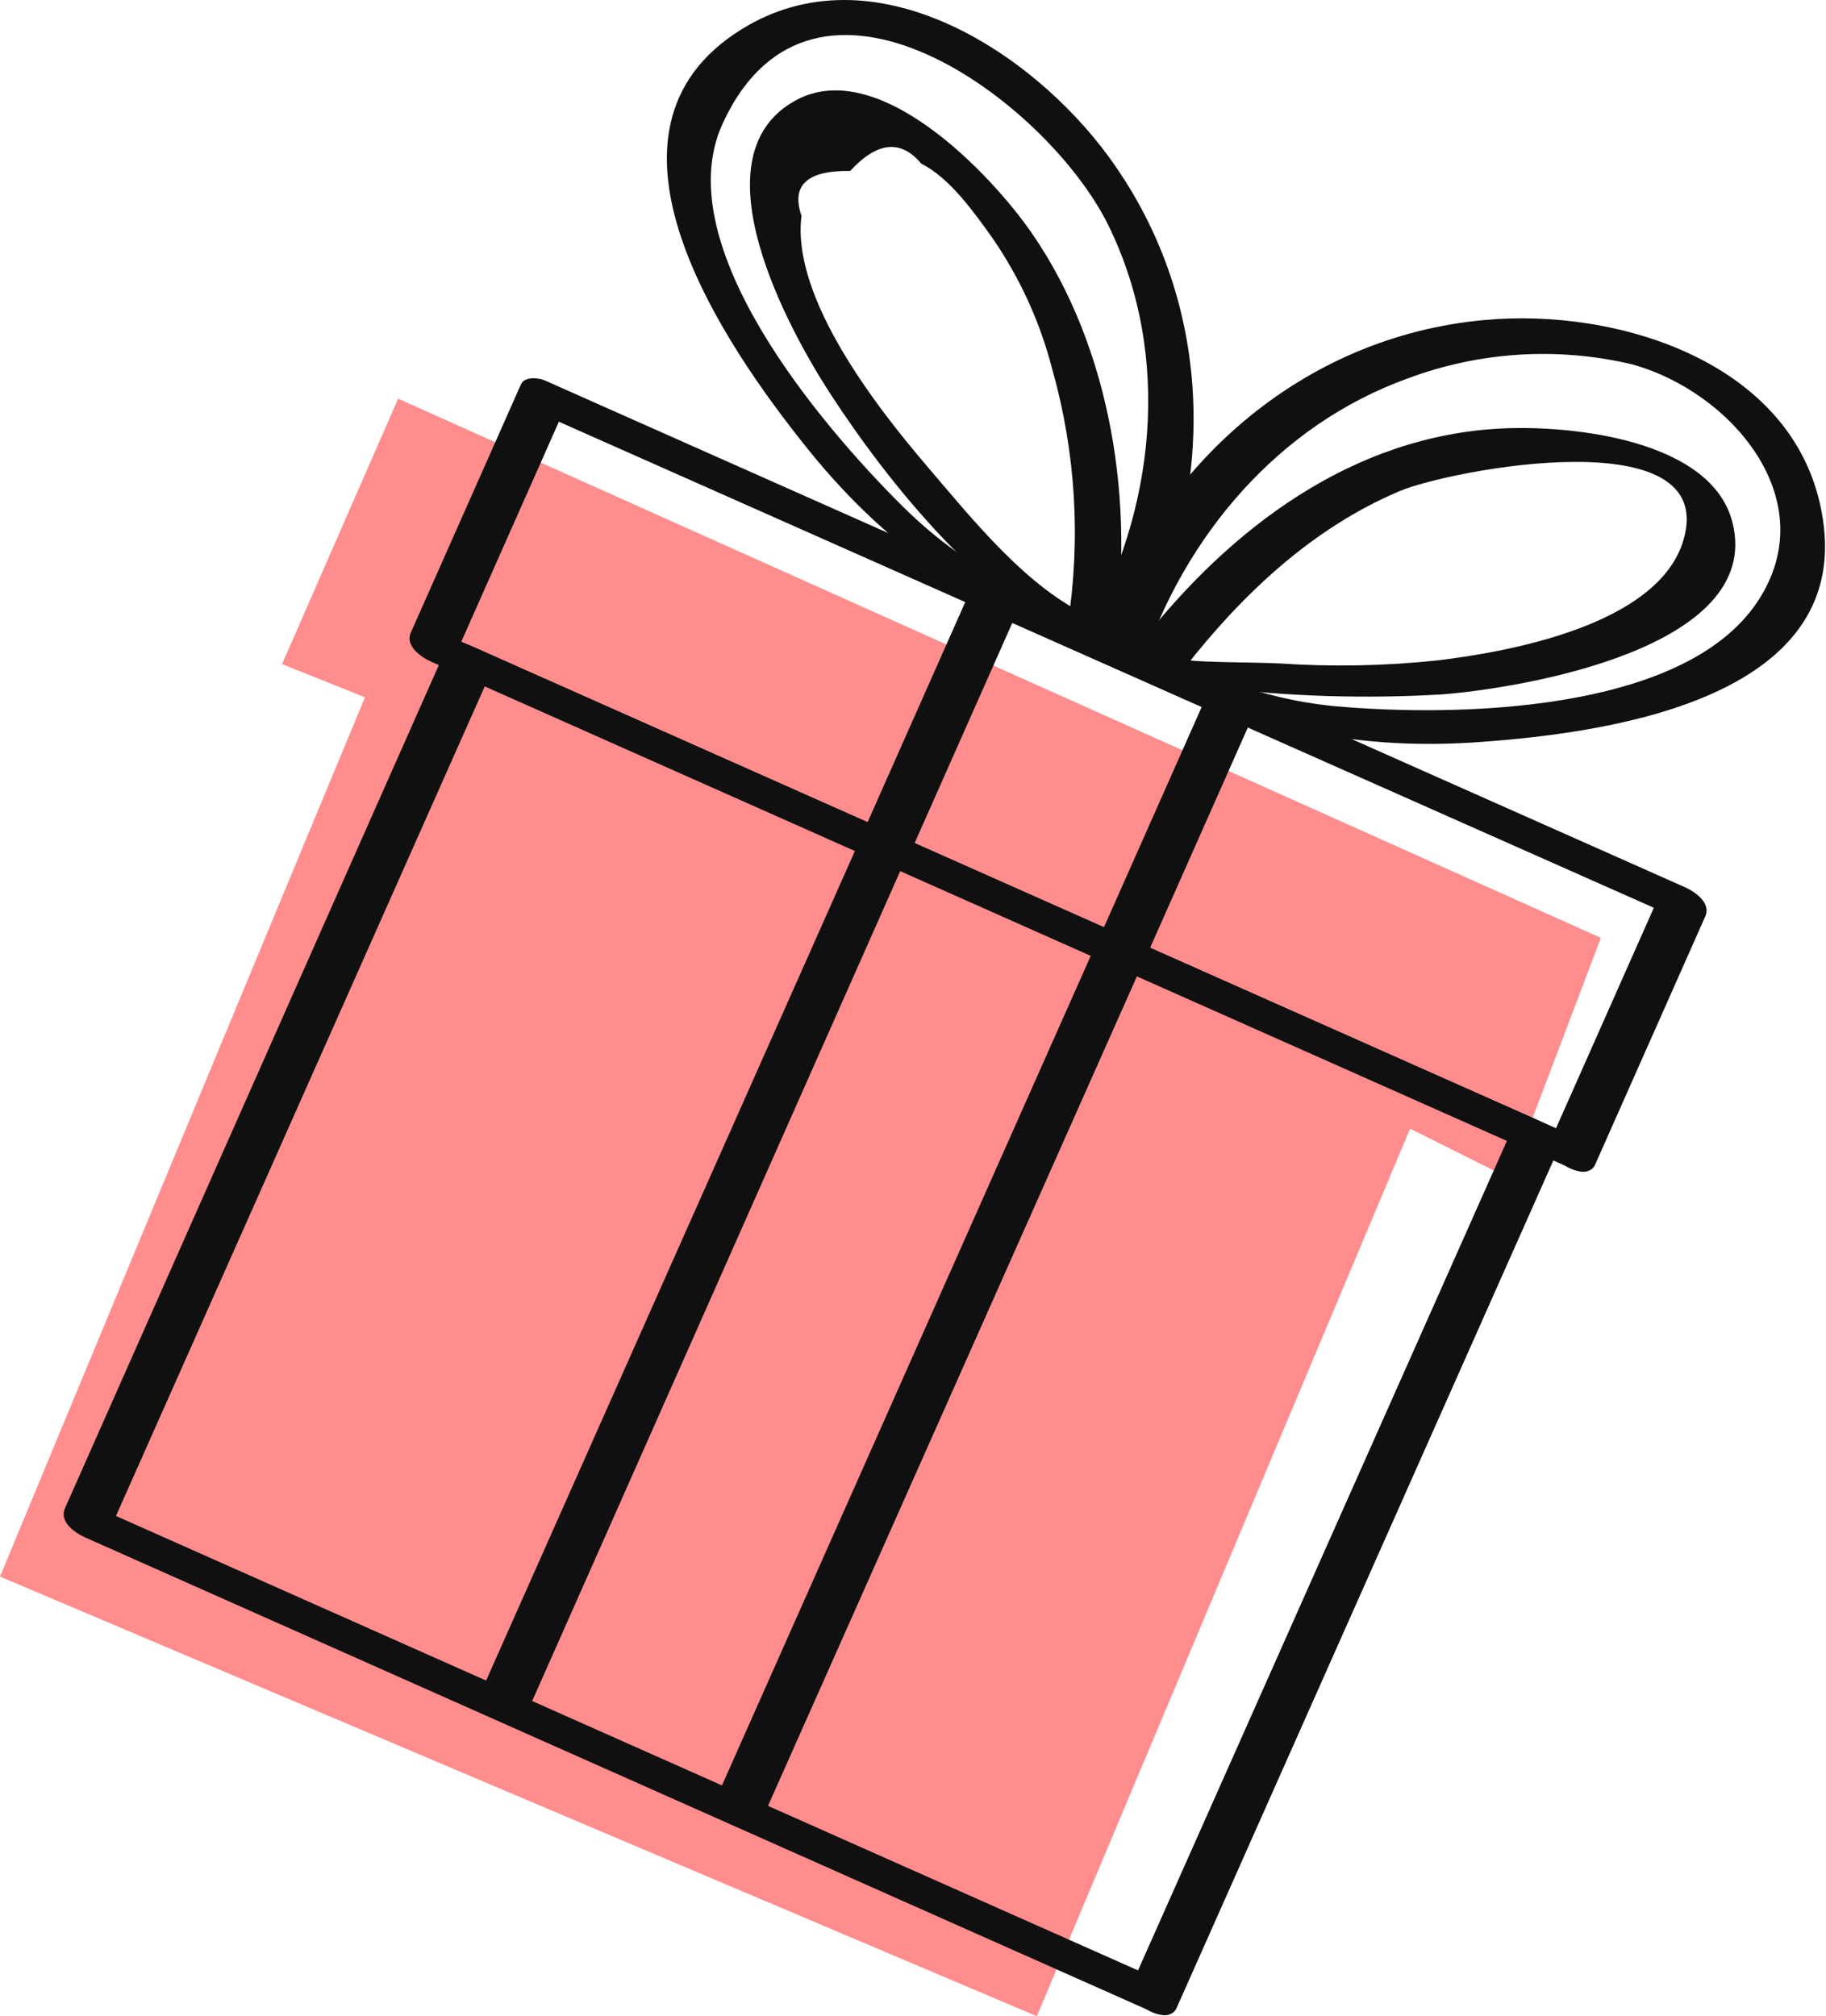
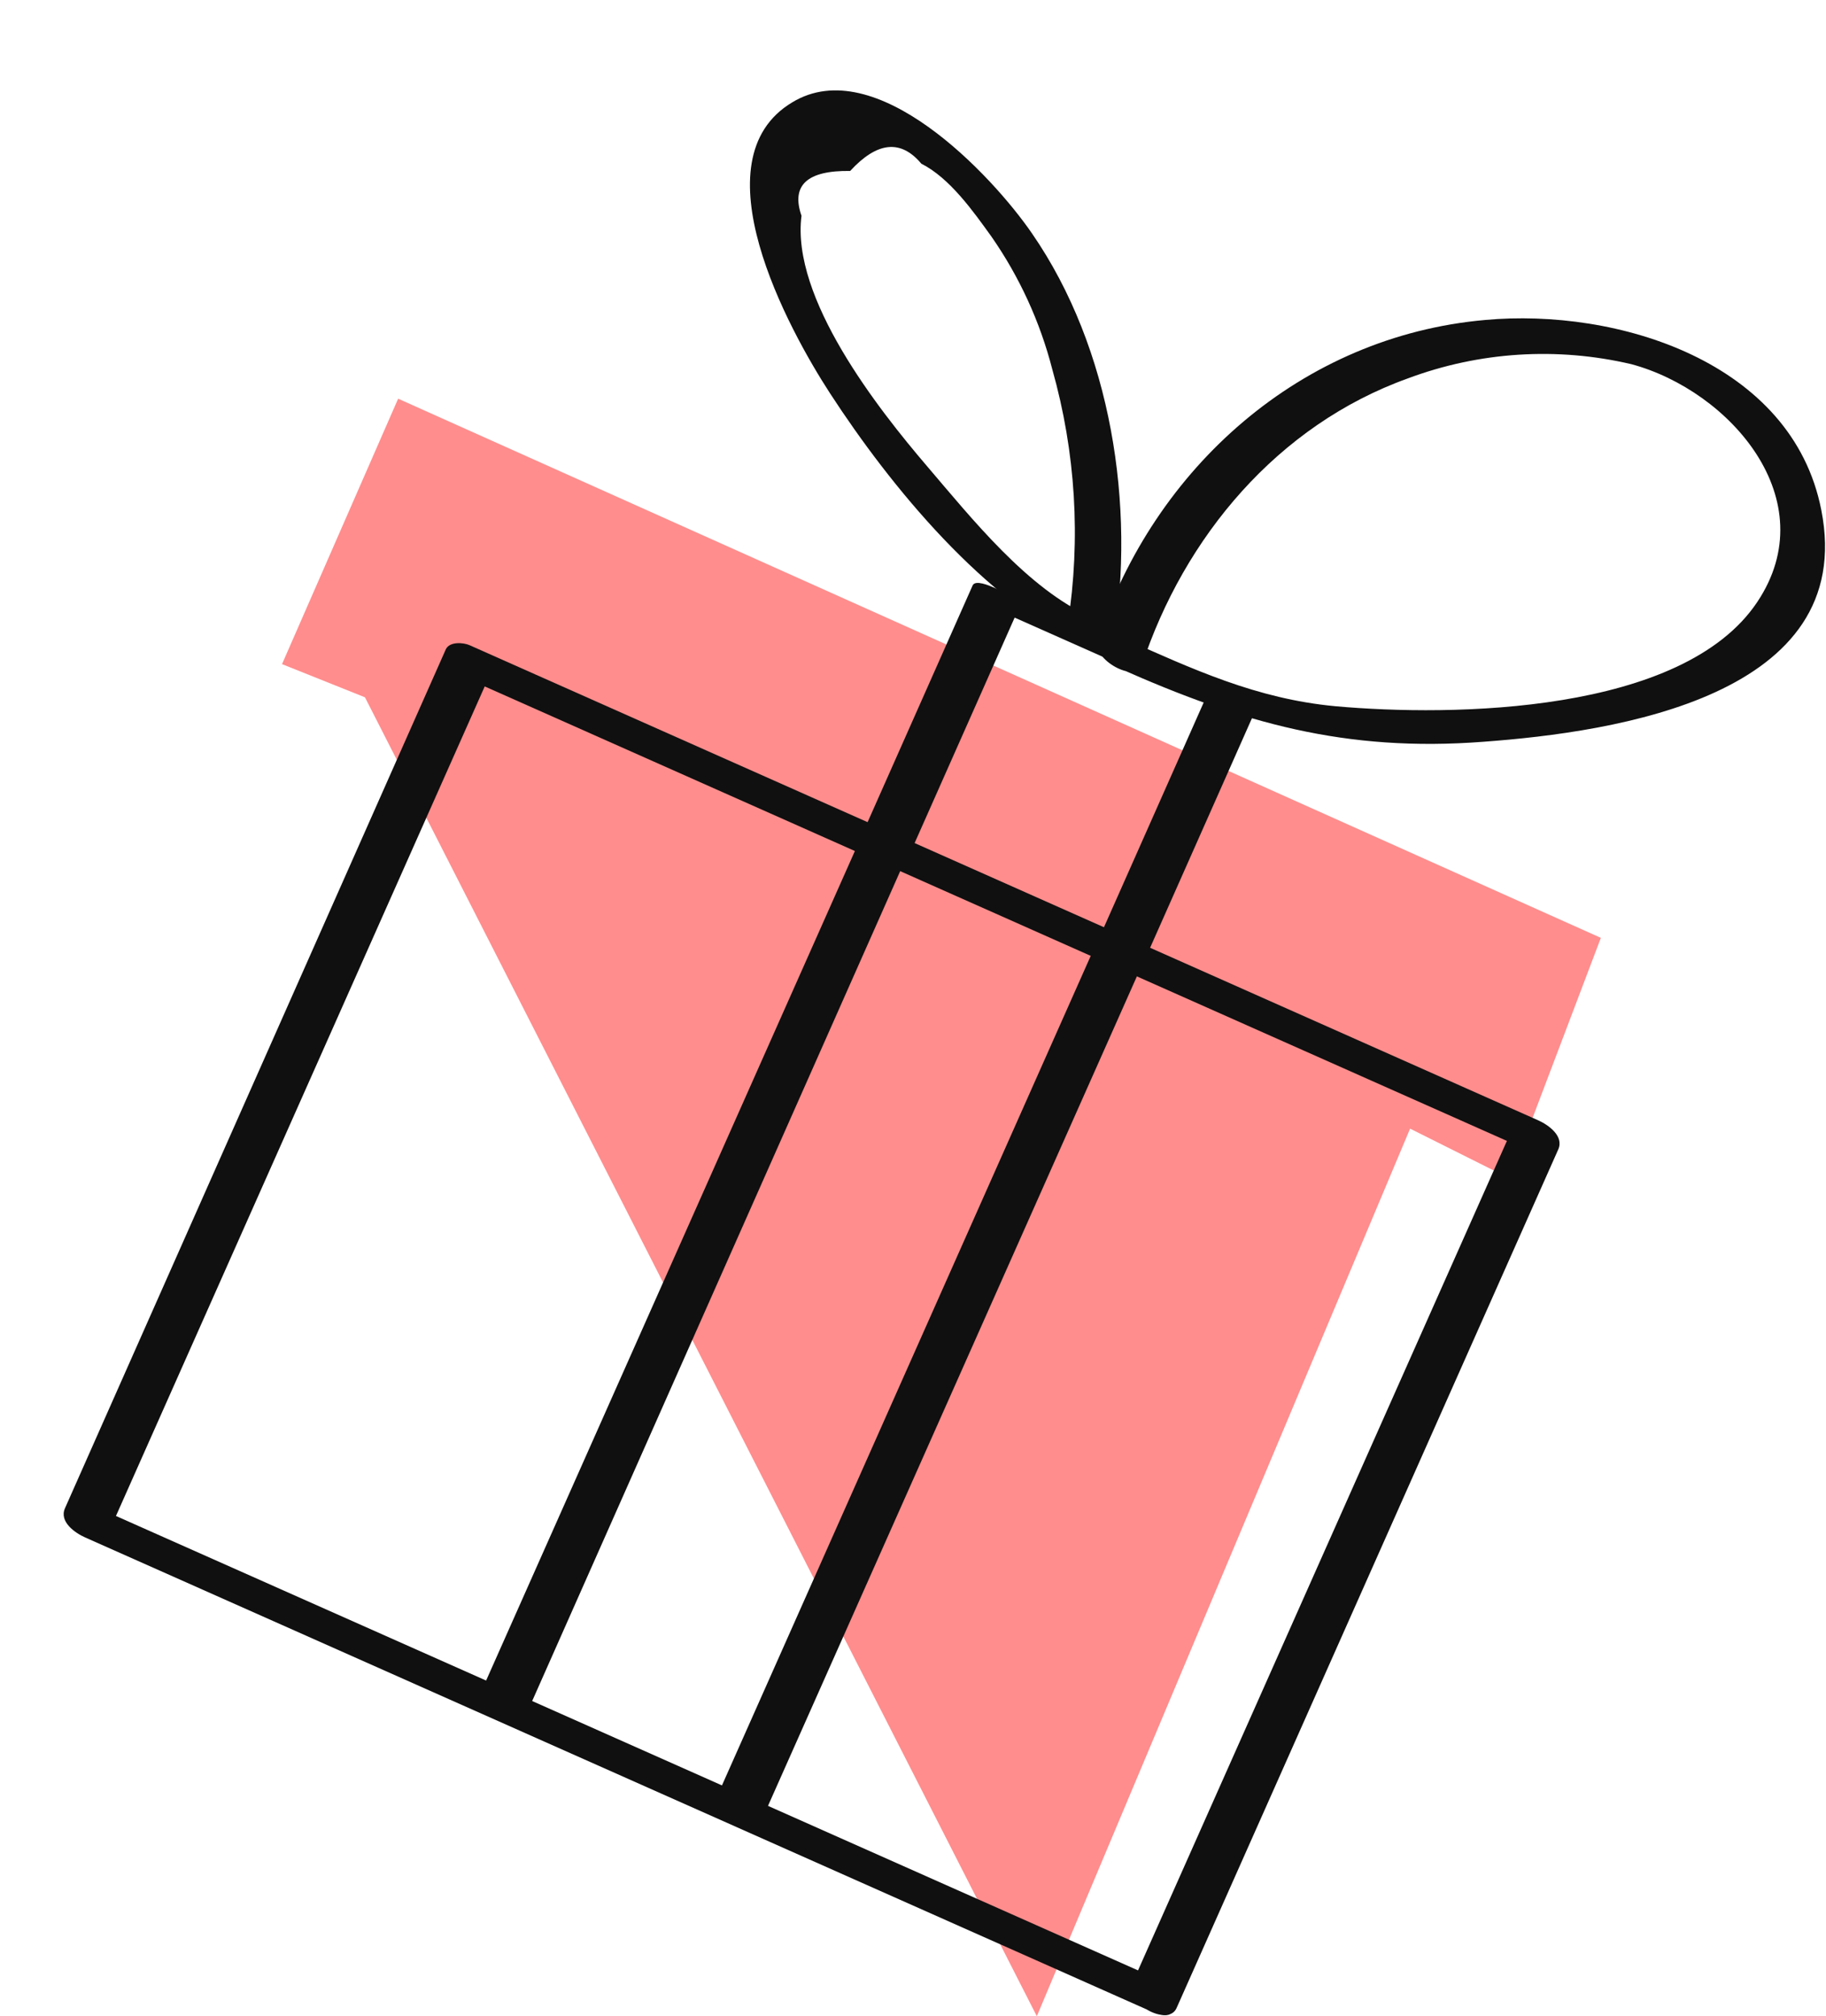
<svg xmlns="http://www.w3.org/2000/svg" width="461" height="509" viewBox="0 0 461 509" fill="none">
-   <path d="M381.127 297.496L404.162 236.767L100.517 100.65L71.2 167.661L92.141 176.038L0 398.012L261.763 509L355.998 284.931L381.127 297.496Z" fill="#FF8D8D" />
-   <path d="M397.407 286.852L109.487 158.877L114.589 166.213L142.424 103.479L136.476 104.415L424.518 232.269L419.416 224.933L391.581 287.667C389.377 292.649 400.577 298.838 402.691 294.068L430.526 231.333C432.035 227.952 427.96 225.144 425.424 223.997L137.503 96.022C135.993 95.358 132.491 94.996 131.555 96.958L103.72 159.692C102.211 163.074 106.286 165.881 108.822 167.029L396.743 295.003C404.351 298.566 403.445 289.569 397.407 286.852Z" fill="#101010" />
+   <path d="M381.127 297.496L404.162 236.767L100.517 100.65L71.2 167.661L92.141 176.038L261.763 509L355.998 284.931L381.127 297.496Z" fill="#FF8D8D" />
  <path d="M310.28 174.727L250.715 148.251C249.87 147.888 246.217 146.288 245.553 147.798L217.718 210.532C216.661 212.917 222.276 215.876 223.756 216.57L283.32 243.047C284.165 243.409 287.818 245.009 288.483 243.5L316.318 180.765C317.737 177.535 306.446 171.618 305.208 174.365L277.373 237.099L282.535 237.552L222.97 211.076L229.008 217.114L256.844 154.379L251.681 153.926L311.246 180.403C319.186 183.633 315.261 176.75 310.28 174.727Z" fill="#101010" />
  <path d="M291.985 499.51L22.269 379.596L27.371 386.992L123.737 170.229L117.729 171.225L387.446 291.139L382.343 283.743L285.917 500.566C283.653 505.608 294.853 511.797 297.027 506.967L393.393 290.203C394.933 286.792 390.887 283.954 388.291 282.807L118.575 162.893C117.035 162.198 113.533 161.896 112.567 163.889L16.412 380.743C14.872 384.154 18.918 386.992 21.514 388.139L291.23 508.054C298.868 511.344 297.993 502.197 291.985 499.51Z" fill="#101010" />
  <path d="M283.169 236.194L223.634 209.748C222.155 209.114 218.653 208.691 217.717 210.593L121.351 427.356C119.872 430.707 124.038 433.485 126.544 434.602L186.048 461.079C187.527 461.713 191.029 462.135 191.965 460.233L288.392 243.409C290.565 238.519 279.365 232.39 277.282 237.009L180.916 453.773L186.833 452.927L127.268 426.451L132.461 433.696L228.646 216.812L222.729 217.657L282.293 244.134C290.263 247.757 289.116 238.821 283.169 236.194Z" fill="#101010" />
  <path d="M288.24 168.086C298.927 135.541 322.626 107.313 355.412 95.539C373.47 88.779 393.129 87.528 411.898 91.947C436.714 98.649 460.866 126.182 443.657 151.964C424.819 180.222 366.673 180.947 337.148 178.29C317.162 176.418 301.191 168.961 283.047 160.9C275.228 157.429 276.707 166.093 282.474 168.659C313.479 182.456 339.684 189.943 374.553 187.256C407.852 184.811 469.108 175.724 459.809 128.748C452.473 91.222 408.184 77.727 374.945 80.777C328.574 84.882 291.41 118.001 277.1 161.534C275.53 166.606 286.821 172.463 288.24 168.086Z" fill="#101010" />
-   <path d="M298.898 168.841C313.51 150.123 331.171 133.368 353.361 123.978C366.101 118.605 434.149 105.563 425.001 136.386C418.661 157.761 381.045 164.584 362.569 166.757C349.431 168.128 336.199 168.371 323.02 167.482C317.314 167.15 299.019 167.331 298.264 166.214C296.302 163.286 284.679 159.391 288.513 165.037C293.373 172.252 297.54 172.614 306.083 173.49C325.31 175.846 344.711 176.452 364.048 175.301C384.154 173.731 445.108 163.678 437.439 132.099C432.277 110.876 396.502 107.344 379.384 108.159C341.405 109.91 310.491 133.458 287.879 162.41C285.645 165.188 296.332 172.131 298.898 168.841Z" fill="#101010" />
-   <path d="M284.859 166.636C307.713 126.695 307.441 77.274 279.969 39.657C260.315 12.697 220.253 -13.054 187.286 7.354C145.594 33.106 182.727 86.965 203.981 113.411C225.234 139.857 248.541 153.986 278.942 167.541C286.761 171.013 285.584 162.107 279.667 159.511C259.56 150.575 243.167 143.239 227.167 127.117C207.543 107.494 168.387 61.877 182.425 31.234C205.219 -18.428 264.512 25.528 279.908 57.047C296.03 90.074 291.622 129.14 273.81 160.356C271.123 164.674 282.354 170.953 284.859 166.636Z" fill="#101010" />
  <path d="M281.115 162.048C286.7 127.722 280.602 87.992 260.556 58.95C250.382 44.126 221.067 13.061 200.025 25.831C175.722 40.352 198.999 83.071 209.565 99.313C224.811 122.771 248.872 152.206 274.896 163.799C282.715 167.271 281.507 158.334 275.56 155.829C259.469 148.674 245.431 131.013 234.079 117.729C221.611 103.147 199.693 75.252 202.35 54.481C199.673 46.773 203.768 42.999 214.637 43.16C221.44 35.754 227.427 35.14 232.6 41.319C239.785 44.941 245.702 53.334 250.352 59.795C257.398 69.937 262.581 81.254 265.658 93.215C271.568 114.119 272.907 136.051 269.583 157.519C268.616 162.35 280.209 167.663 281.115 162.048Z" fill="#101010" />
</svg>